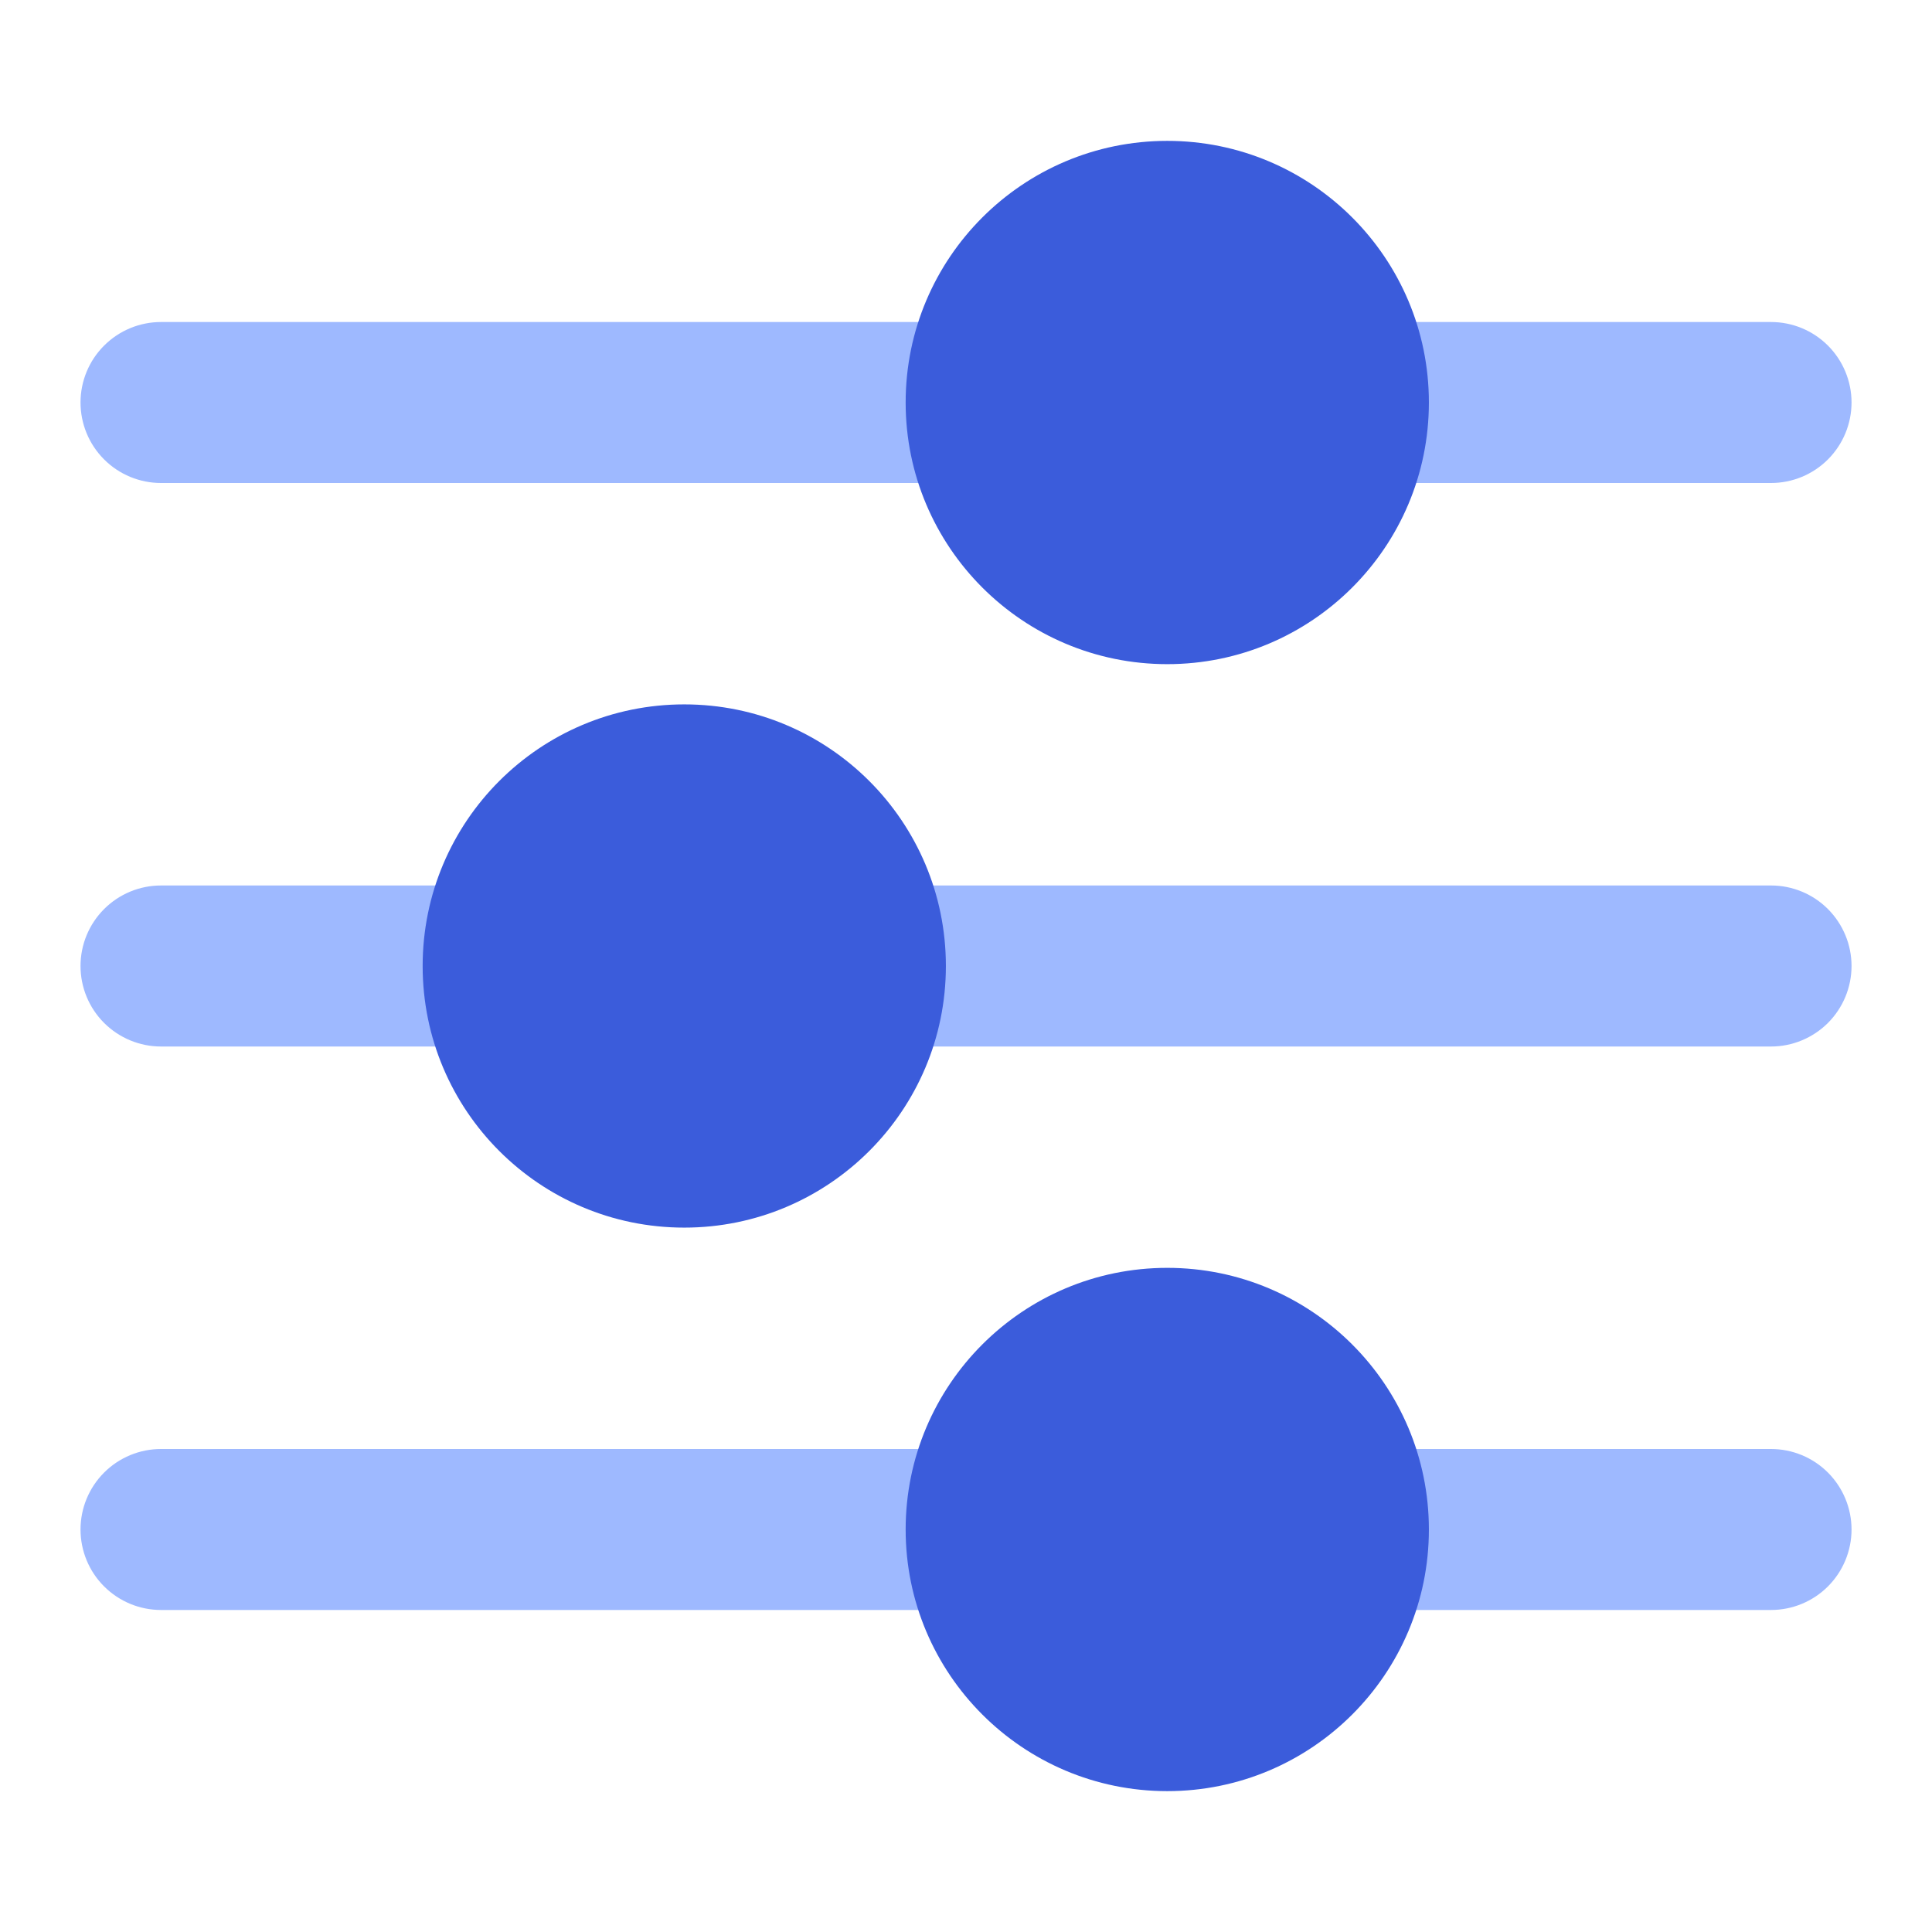
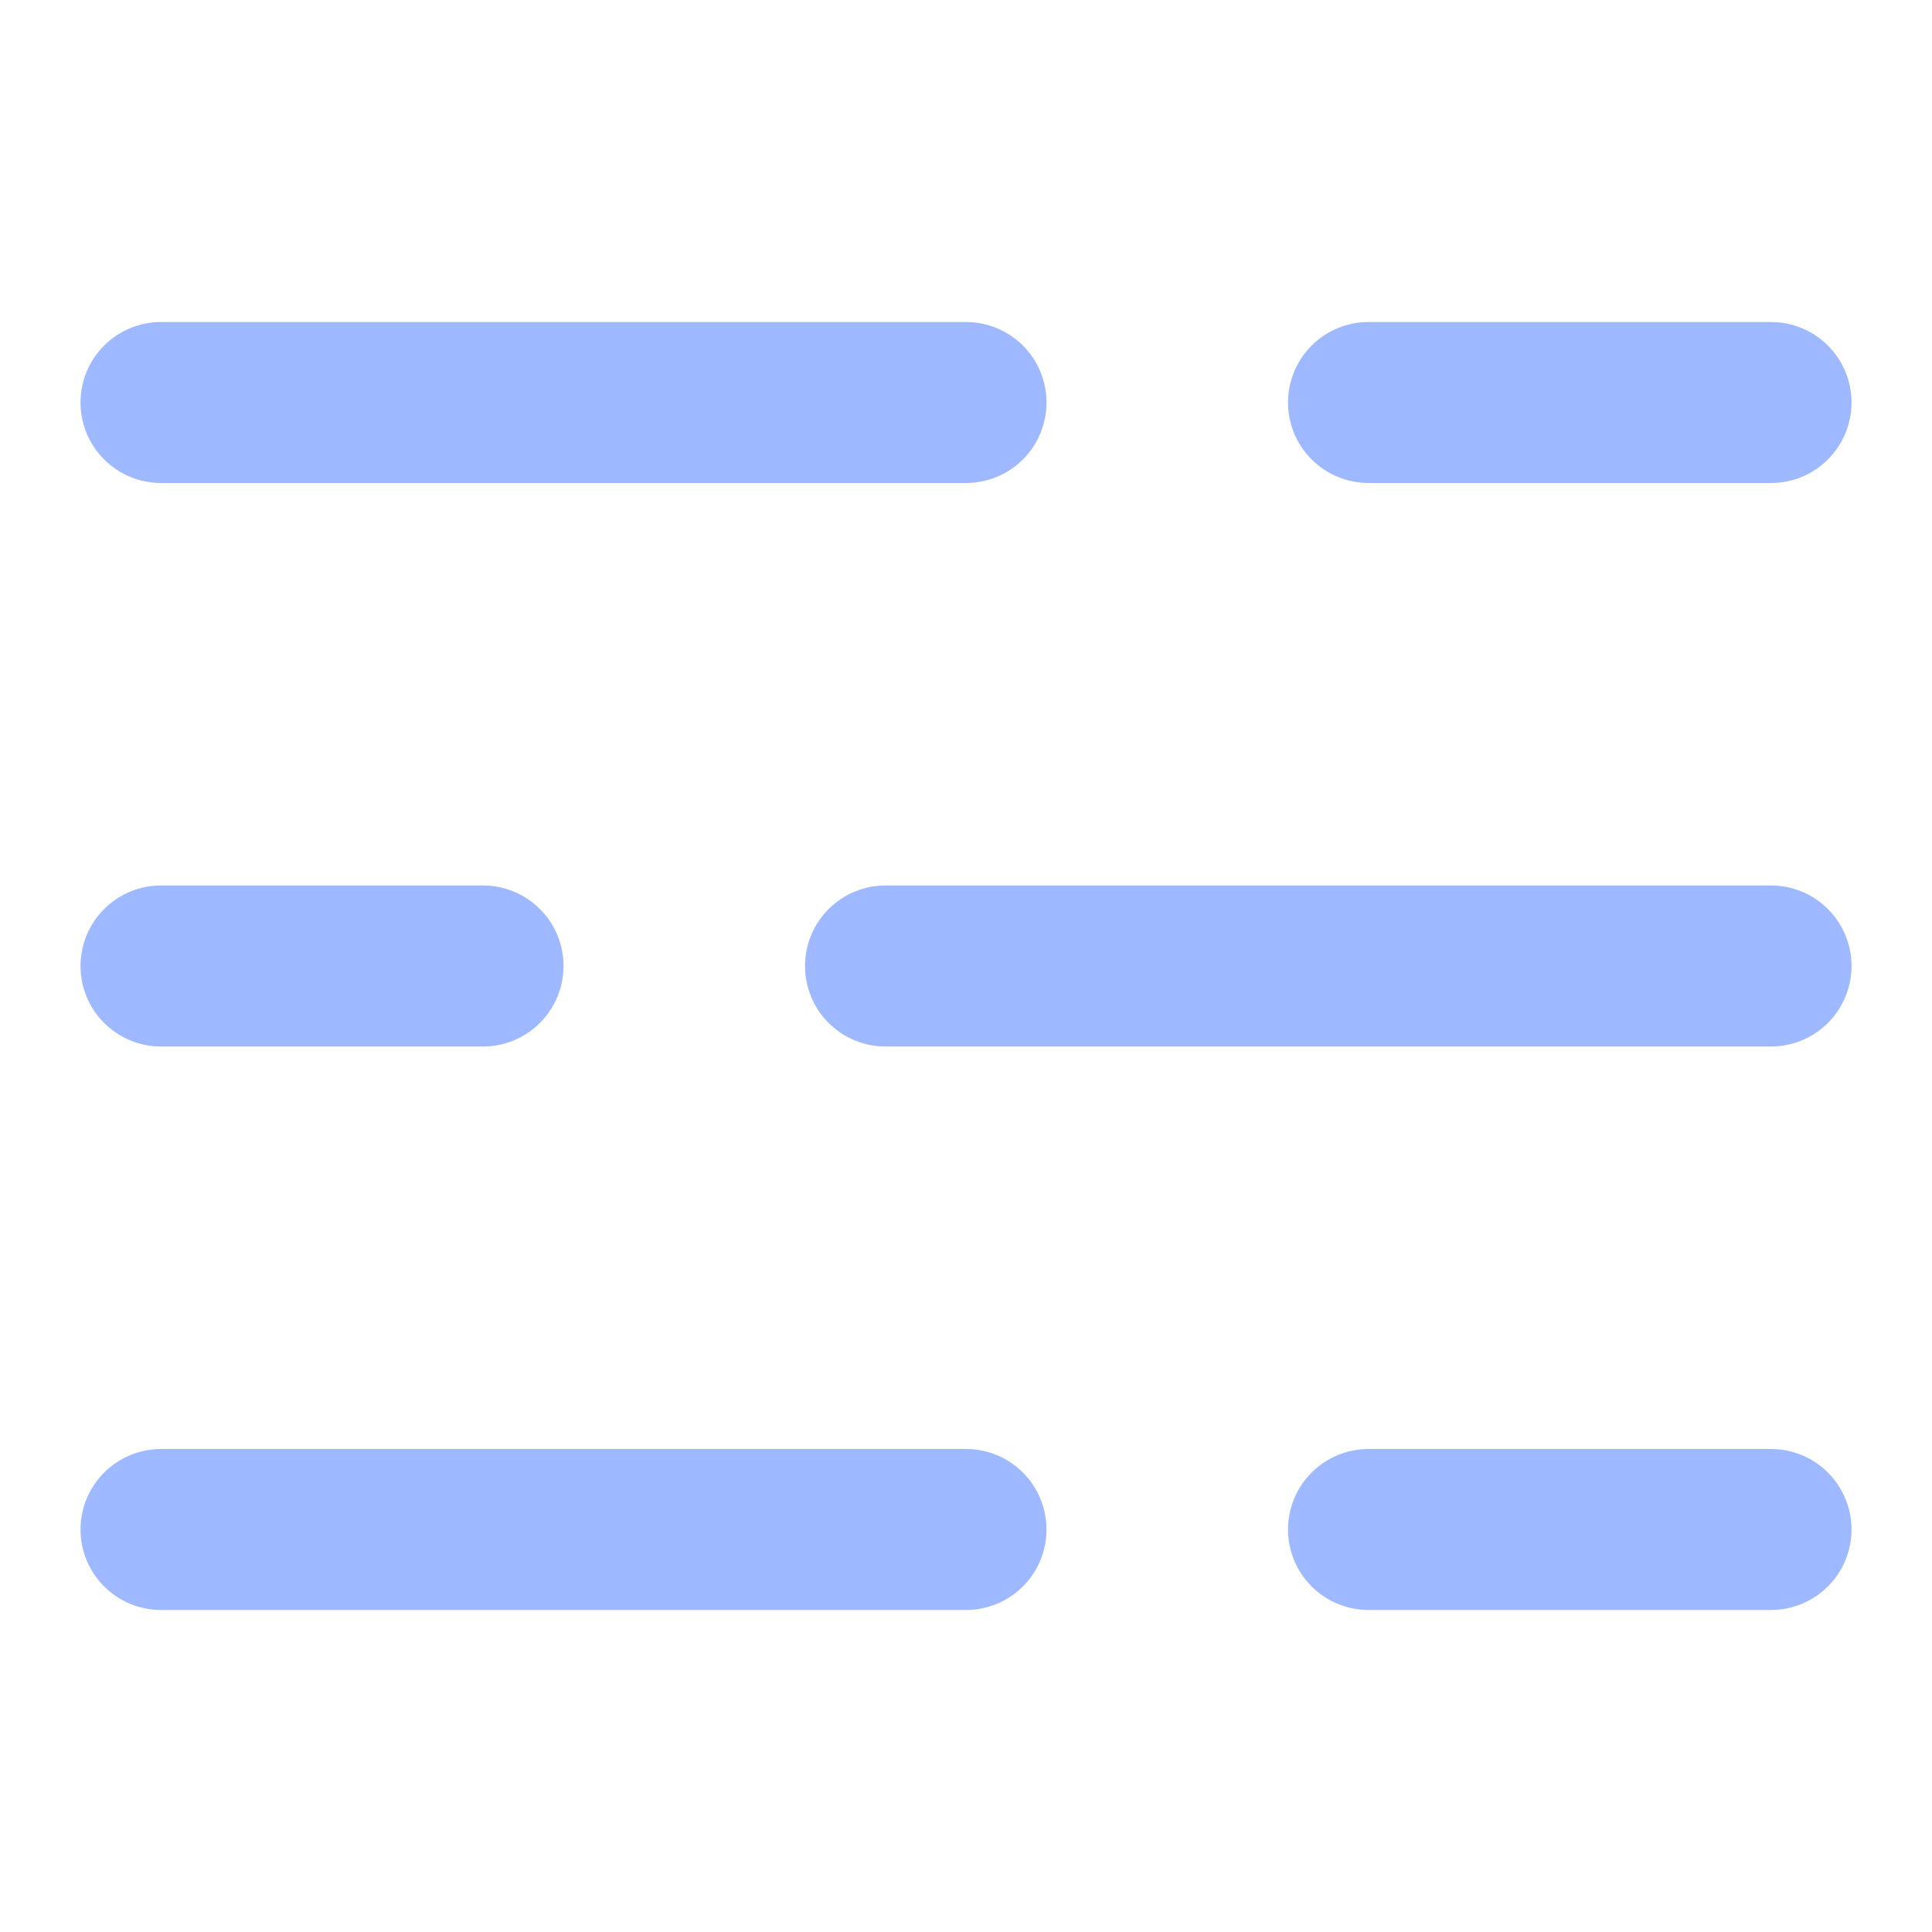
<svg xmlns="http://www.w3.org/2000/svg" width="34" height="34" viewBox="0 0 34 34" fill="none">
  <path d="M2.834 18.417C2.458 18.417 2.098 18.267 1.832 18.002C1.566 17.736 1.417 17.376 1.417 17C1.417 16.624 1.566 16.264 1.832 15.998C2.098 15.732 2.458 15.583 2.834 15.583H8.5C8.876 15.583 9.236 15.732 9.502 15.998C9.768 16.264 9.917 16.624 9.917 17C9.917 17.376 9.768 17.736 9.502 18.002C9.236 18.267 8.876 18.417 8.5 18.417H2.834Z" fill="#9EB9FF" />
  <path d="M15.584 18.417C15.208 18.417 14.848 18.267 14.582 18.002C14.316 17.736 14.167 17.376 14.167 17C14.167 16.624 14.316 16.264 14.582 15.998C14.848 15.732 15.208 15.583 15.584 15.583H31.167C31.543 15.583 31.903 15.732 32.169 15.998C32.434 16.264 32.584 16.624 32.584 17C32.584 17.376 32.434 17.736 32.169 18.002C31.903 18.267 31.543 18.417 31.167 18.417H15.584Z" fill="#9EB9FF" />
  <path d="M2.834 8.5C2.458 8.5 2.098 8.351 1.832 8.085C1.566 7.819 1.417 7.459 1.417 7.083C1.417 6.708 1.566 6.347 1.832 6.082C2.098 5.816 2.458 5.667 2.834 5.667H17C17.376 5.667 17.736 5.816 18.002 6.082C18.268 6.347 18.417 6.708 18.417 7.083C18.417 7.459 18.268 7.819 18.002 8.085C17.736 8.351 17.376 8.5 17 8.5H2.834Z" fill="#9EB9FF" />
  <path d="M24.084 8.5C23.708 8.5 23.348 8.351 23.082 8.085C22.816 7.819 22.667 7.459 22.667 7.083C22.667 6.708 22.816 6.347 23.082 6.082C23.348 5.816 23.708 5.667 24.084 5.667H31.167C31.543 5.667 31.903 5.816 32.169 6.082C32.434 6.347 32.584 6.708 32.584 7.083C32.584 7.459 32.434 7.819 32.169 8.085C31.903 8.351 31.543 8.5 31.167 8.5H24.084Z" fill="#9EB9FF" />
  <path d="M2.834 28.333C2.458 28.333 2.098 28.184 1.832 27.918C1.566 27.653 1.417 27.292 1.417 26.917C1.417 26.541 1.566 26.181 1.832 25.915C2.098 25.649 2.458 25.5 2.834 25.5H17C17.376 25.5 17.736 25.649 18.002 25.915C18.268 26.181 18.417 26.541 18.417 26.917C18.417 27.292 18.268 27.653 18.002 27.918C17.736 28.184 17.376 28.333 17 28.333H2.834Z" fill="#9EB9FF" />
  <path d="M24.084 28.333C23.708 28.333 23.348 28.184 23.082 27.918C22.816 27.653 22.667 27.292 22.667 26.917C22.667 26.541 22.816 26.181 23.082 25.915C23.348 25.649 23.708 25.5 24.084 25.5H31.167C31.543 25.5 31.903 25.649 32.169 25.915C32.434 26.181 32.584 26.541 32.584 26.917C32.584 27.292 32.434 27.653 32.169 27.918C31.903 28.184 31.543 28.333 31.167 28.333H24.084Z" fill="#9EB9FF" />
-   <path d="M12.042 21.604C14.585 21.604 16.646 19.543 16.646 17C16.646 14.457 14.585 12.396 12.042 12.396C9.499 12.396 7.438 14.457 7.438 17C7.438 19.543 9.499 21.604 12.042 21.604Z" fill="#3B5CDB" />
-   <path d="M20.542 11.688C23.084 11.688 25.146 9.626 25.146 7.083C25.146 4.541 23.084 2.479 20.542 2.479C17.999 2.479 15.938 4.541 15.938 7.083C15.938 9.626 17.999 11.688 20.542 11.688Z" fill="#3B5CDB" />
-   <path d="M20.542 31.521C23.084 31.521 25.146 29.459 25.146 26.917C25.146 24.374 23.084 22.312 20.542 22.312C17.999 22.312 15.938 24.374 15.938 26.917C15.938 29.459 17.999 31.521 20.542 31.521Z" fill="#3B5CDB" />
</svg>